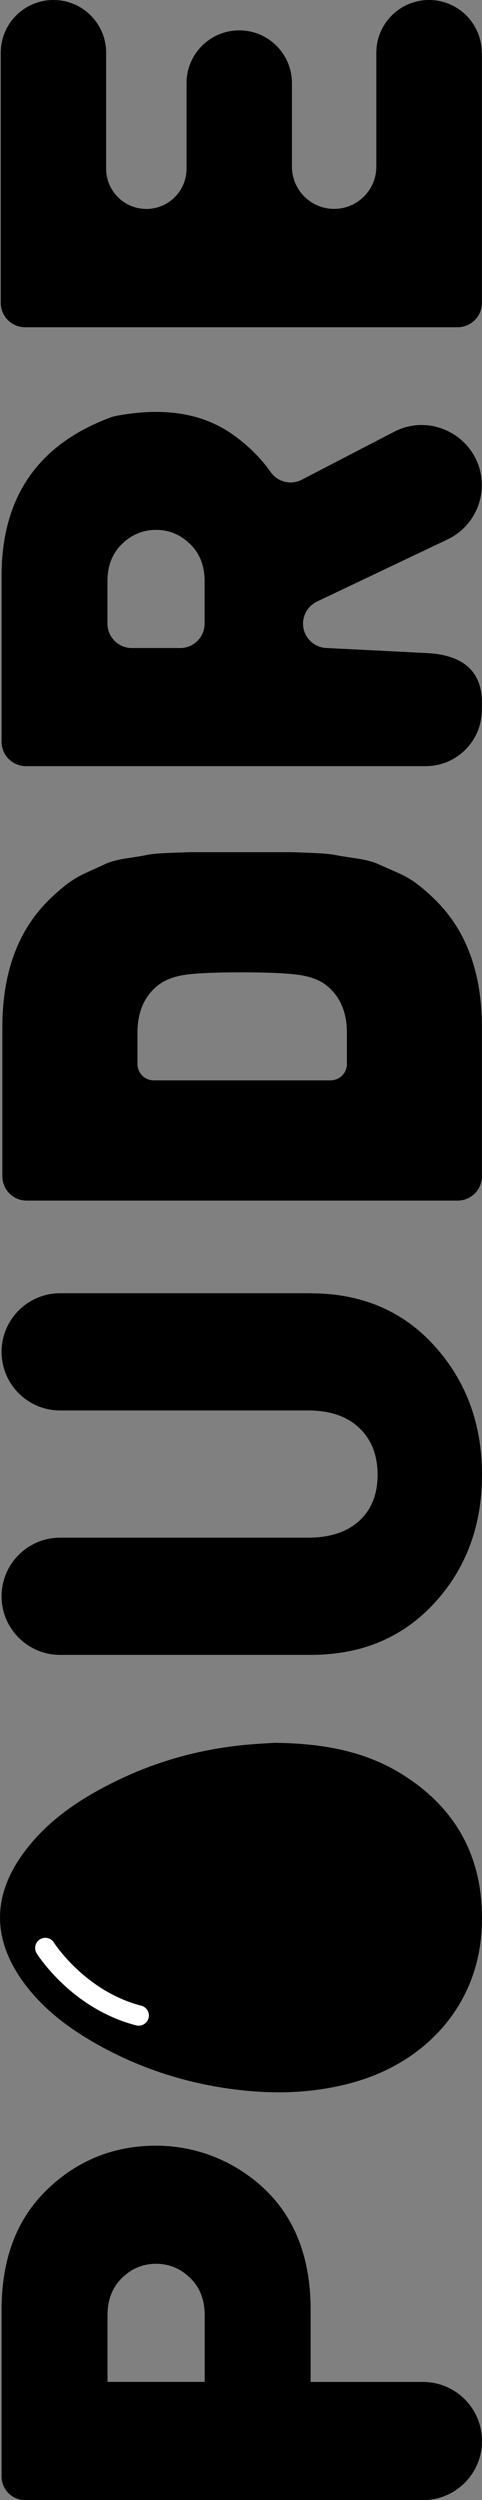
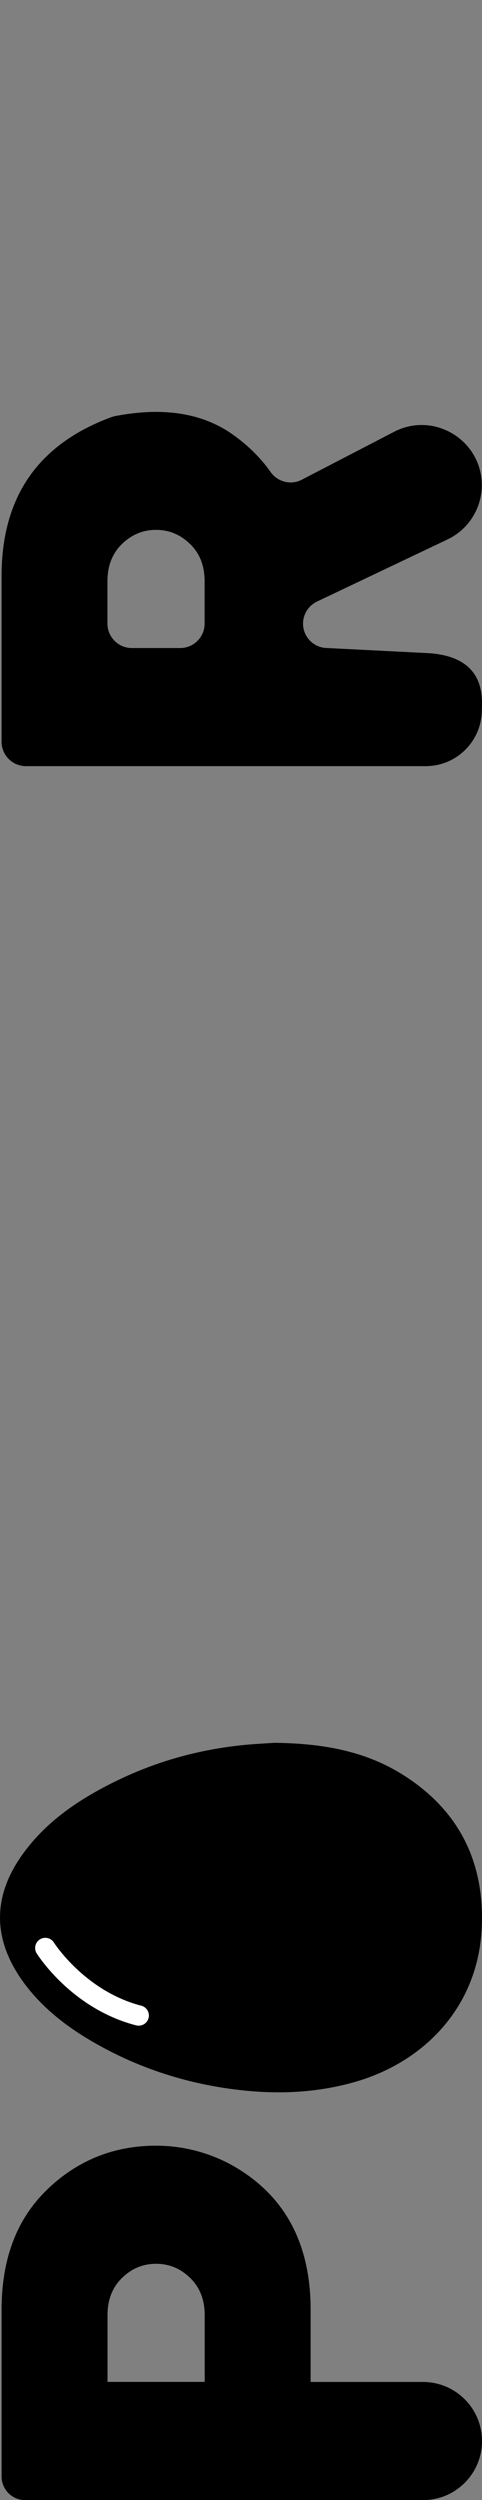
<svg xmlns="http://www.w3.org/2000/svg" id="Calque_1" data-name="Calque 1" viewBox="0 0 69.89 362.18">
  <rect x="0" y="0" width="69.89" height="362.18" fill="#808080" stroke="none" />
  <defs>
    <style>      .cls-1 {        fill: #fff;      }    </style>
  </defs>
  <g id="kvWOvk">
-     <path d="M39.99,252.48c6.76.1,12.8,1.16,18.19,4.48,8.29,5.12,12.12,12.69,11.67,22.36-.53,11.37-8.33,19.56-18.82,22.41-5.14,1.4-10.34,1.66-15.61,1.12-7.79-.8-15.1-3.09-21.89-7.01-3.89-2.25-7.4-4.96-10.08-8.61-4.57-6.24-4.6-12.55-.06-18.76,3.5-4.8,8.33-7.97,13.6-10.53,5.8-2.81,11.92-4.5,18.32-5.14,1.72-.17,3.46-.25,4.67-.33h.01Z" />
+     <path d="M39.99,252.48c6.76.1,12.8,1.16,18.19,4.48,8.29,5.12,12.12,12.69,11.67,22.36-.53,11.37-8.33,19.56-18.82,22.41-5.14,1.4-10.34,1.66-15.61,1.12-7.79-.8-15.1-3.09-21.89-7.01-3.89-2.25-7.4-4.96-10.08-8.61-4.57-6.24-4.6-12.55-.06-18.76,3.5-4.8,8.33-7.97,13.6-10.53,5.8-2.81,11.92-4.5,18.32-5.14,1.72-.17,3.46-.25,4.67-.33Z" />
  </g>
  <path class="cls-1" d="M21.59,291.98c0,.12-.02.25-.05.37-.2.79-1.01,1.26-1.8,1.06-9.31-2.4-14.22-10.11-14.42-10.43-.43-.69-.22-1.6.47-2.03s1.6-.22,2.03.47h0c.04.07,4.52,7.04,12.66,9.14.67.17,1.11.77,1.11,1.43h0Z" />
-   <path d="M45.05,187.36c7.37,0,13.36,2.54,17.95,7.62s6.89,11.3,6.89,18.67-2.3,13.57-6.89,18.57-10.57,7.52-17.95,7.52H8.72c-4.69,0-8.49-3.8-8.49-8.49H.23c0-4.69,3.8-8.49,8.49-8.49h35.94c3.17,0,5.64-.81,7.42-2.43s2.67-3.85,2.67-6.69-.89-5.11-2.67-6.79-4.25-2.52-7.42-2.52H8.72c-4.69,0-8.49-3.8-8.49-8.49H.23c0-4.69,3.8-8.49,8.49-8.49h36.33,0Z" />
-   <path d="M31.45,123.45h10.3c.52,0,1.61.03,3.27.1s2.82.16,3.47.29,1.66.29,3.03.49,2.46.47,3.27.83c.82.36,1.77.78,2.88,1.27s2.1,1.07,2.98,1.76c.88.68,1.74,1.45,2.59,2.3,4.43,4.43,6.64,10.55,6.64,18.35v21.56c0,1.95-1.58,3.53-3.53,3.53H3.87c-1.95,0-3.53-1.58-3.53-3.53v-21.56c0-7.81,2.21-13.93,6.64-18.35.85-.85,1.71-1.61,2.59-2.3.88-.68,1.85-1.27,2.93-1.76,1.07-.49,2-.91,2.78-1.27s1.84-.63,3.17-.83c1.34-.2,2.31-.36,2.93-.49s1.74-.23,3.37-.29,2.69-.1,3.17-.1h3.53ZM34.92,140.86c-3.71,0-6.4.12-8.08.36s-3.02.78-4.03,1.6c-1.92,1.57-2.88,3.84-2.88,6.81v4.51c0,1.31,1.06,2.37,2.37,2.37h25.63c1.31,0,2.37-1.06,2.37-2.37v-4.51c0-2.97-.96-5.24-2.88-6.81-1-.83-2.39-1.36-4.16-1.6s-4.55-.36-8.34-.36Z" />
  <path d="M6.83,317.2c4.4-4.24,9.68-6.36,15.81-6.36,4.11,0,8.19,1.12,11.71,3.24,7.13,4.31,10.69,11.15,10.69,20.52v10.47h16.29c4.73,0,8.56,3.83,8.56,8.56h0c0,4.73-3.83,8.56-8.56,8.56H3.66c-1.89,0-3.43-1.53-3.43-3.43v-24.15c0-7.37,2.2-13.17,6.6-17.4ZM27.57,330c-1.4-1.37-3.05-2.05-4.94-2.05s-3.54.68-4.94,2.05-2.1,3.17-2.1,5.38v9.68h14.09v-9.68c0-2.22-.7-4.01-2.1-5.38,0,0,0,0,0,0h0Z" />
-   <path d="M69.88,7.64v36.23c0,1.96-1.59,3.54-3.54,3.54H3.65c-1.96,0-3.54-1.59-3.54-3.54V7.64C.11,3.42,3.53,0,7.75,0h0c4.22,0,7.64,3.42,7.64,7.64v16.8c0,3.22,2.61,5.83,5.83,5.83h0c3.22,0,5.83-2.61,5.83-5.83v-12.4c0-4.22,3.42-7.64,7.64-7.64h0c4.22,0,7.64,3.42,7.64,7.64v12.1c0,3.38,2.74,6.12,6.12,6.12h0c3.38,0,6.12-2.74,6.12-6.12V7.64c0-4.22,3.42-7.64,7.64-7.64h0c4.22,0,7.64,3.42,7.64,7.64h.03Z" />
  <path d="M69.86,70.28h0c0,3.37-1.94,6.43-4.98,7.87l-18.92,9c-1.23.59-2.02,1.83-2.02,3.19h0c0,1.95,1.58,3.54,3.54,3.54l14.23.72c8.5.34,8.25,6.04,8.15,8.26h0c0,4.49-3.64,8.13-8.13,8.13H3.76c-1.95,0-3.53-1.58-3.53-3.53v-24.03c0-11.4,5.27-19.04,15.81-22.96.26-.1.53-.17.8-.22,6.94-1.31,12.6-.39,16.98,2.75,2.18,1.56,3.99,3.35,5.41,5.37,1.02,1.45,2.94,1.95,4.52,1.13l13.38-6.94c5.8-3.01,12.73,1.2,12.73,7.74ZM27.56,78.81c-1.4-1.37-3.05-2.05-4.94-2.05s-3.54.69-4.94,2.05c-1.4,1.37-2.1,3.16-2.1,5.38v6.15c0,1.95,1.58,3.54,3.54,3.54h7.01c1.95,0,3.54-1.58,3.54-3.54v-6.15c0-2.21-.7-4.01-2.1-5.38,0,0,0,0,0,0h-.01Z" />
</svg>